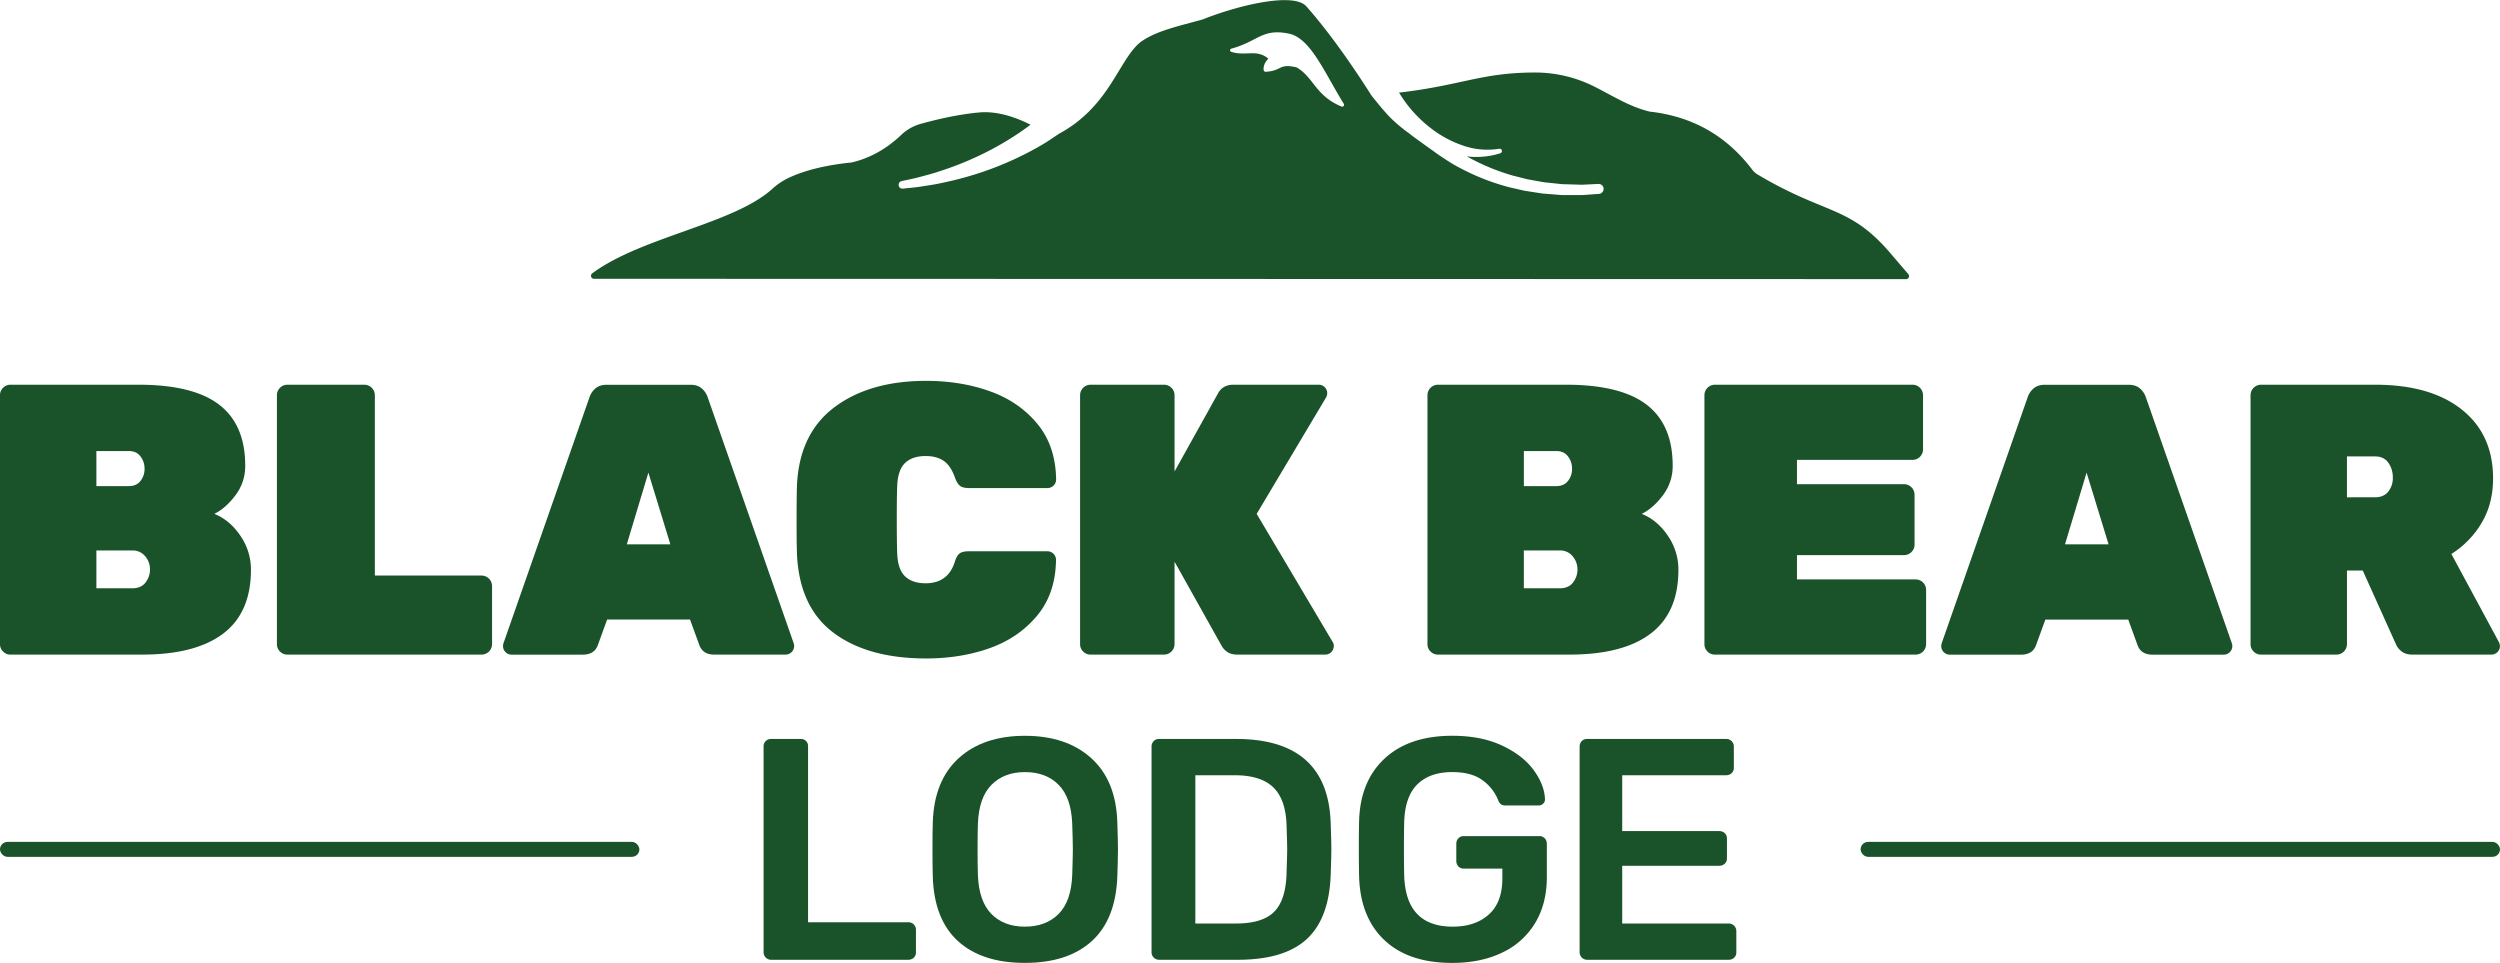
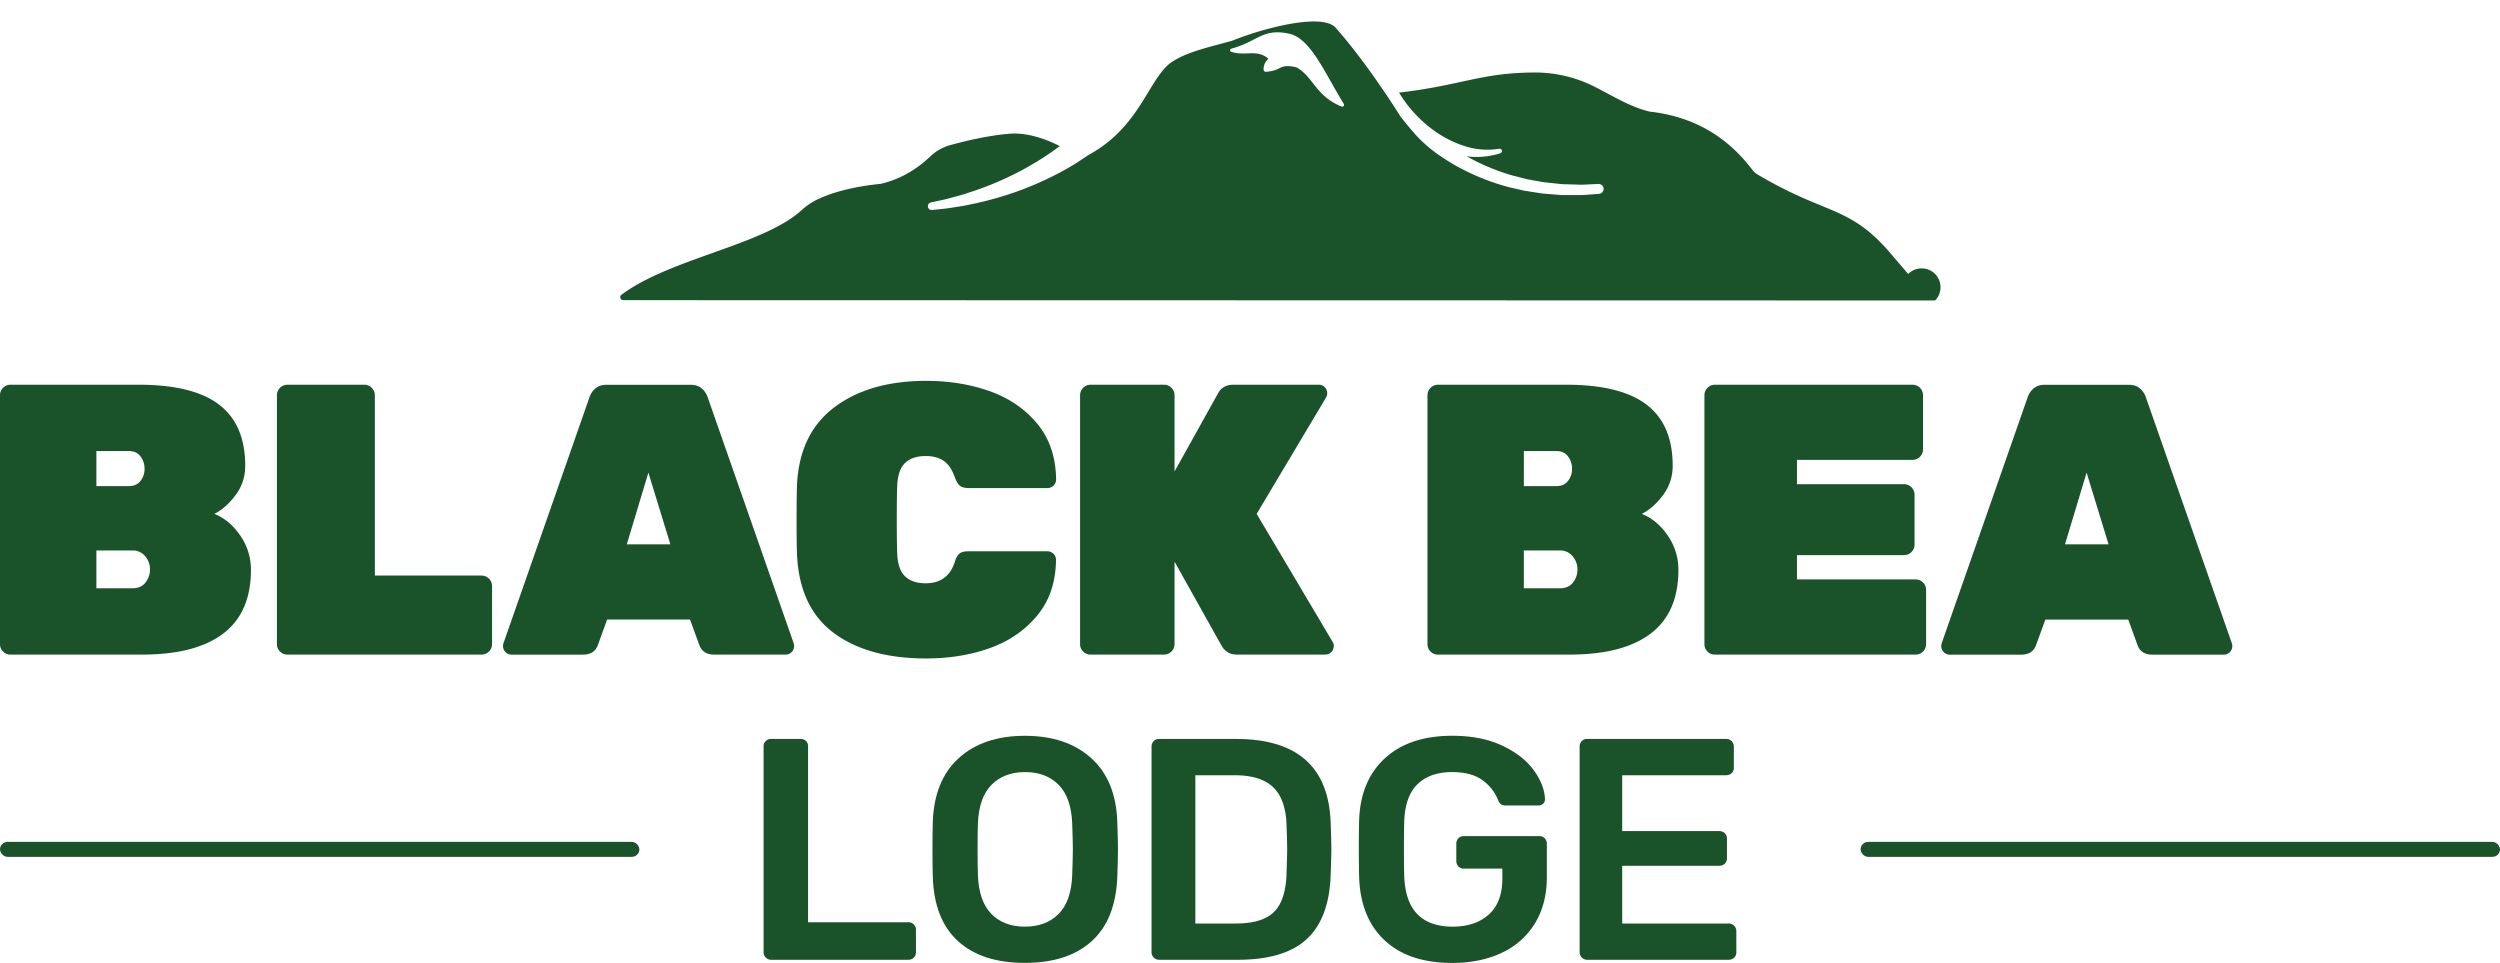
<svg xmlns="http://www.w3.org/2000/svg" viewBox="0 0 2000 770.35" height="770.35" width="2000" data-name="Layer 1" id="b955460e-f59a-47bb-8e2d-9a9327caf6e4">
-   <path style="fill:#1a532a" d="M1526.56,219.21l-15.11-17.66c-32.39-37.35-50.73-29.45-105.45-62a14.62,14.62,0,0,1-4.21-3.82c-19.64-25.87-46.18-42.43-82-46.44-16-3.81-29.33-12.49-44.56-20.15A105.73,105.73,0,0,0,1227.44,58c-42.73.17-57.87,10.23-108.21,16.08a103.06,103.06,0,0,0,26.61,29.36,87.41,87.41,0,0,0,25.92,13.45,58.84,58.84,0,0,0,27.6,2.11,1.87,1.87,0,0,1,2.12,1.26,2.08,2.08,0,0,1,.07.55,1.86,1.86,0,0,1-1.25,1.78,63,63,0,0,1-26.88,2.5,171,171,0,0,0,34.1,14.56c3,1,6.09,1.61,9.12,2.43l4.57,1.18,4.65.87,9.31,1.66,9.41,1,4.71.51c1.57.1,3.16.1,4.74.14l9.49.29a37.47,37.47,0,0,0,4.74-.07l4.76-.24,5.73-.26a4,4,0,0,1,4.14,3.56,2.42,2.42,0,0,1,0,.38,4,4,0,0,1-3.68,4l-5.78.41-4.91.36a47.47,47.47,0,0,1-4.93.19l-9.86,0c-1.66,0-3.3,0-5-.05l-4.91-.41-9.89-.79-9.79-1.52-4.89-.77-4.84-1.11c-3.22-.79-6.47-1.39-9.65-2.33a181.75,181.75,0,0,1-36.93-14.8c-3-1.49-5.83-3.23-8.69-5s-5.58-3.64-8.38-5.49c-2.71-2-21.89-15.54-23.41-17.08a119.28,119.28,0,0,1-14.73-12.28c-4.69-4.59-12.43-14.23-14.83-17.26a20.17,20.17,0,0,1-1.32-1.86c-3.94-6.29-27.33-43.11-51.39-70.23-10.38-11.72-55.71-.45-82.71,10.4-18.1,5.17-37.95,9.07-50.37,18.53-17.27,14.39-24.3,51.06-64.8,73,0,0-7.8,5.25-10.35,6.88-5.17,3.13-10.39,6.11-15.76,8.81a257.89,257.89,0,0,1-32.82,14.08,269.23,269.23,0,0,1-34.15,9.43c-5.73,1.35-11.6,2.09-17.37,3.06-4.82.72-9.65,1.13-14.49,1.63a3,3,0,0,1-3.34-2.64,2,2,0,0,1,0-.41,3.07,3.07,0,0,1,2.41-3c4.69-1,9.36-1.9,14-3.13,5.51-1.51,11-2.84,16.41-4.74a254.08,254.08,0,0,0,31.55-12.46,244,244,0,0,0,29.36-16.46c4-2.62,8-5.42,11.76-8.28-11-5.58-26-11.09-40.67-9.84-17.68,1.52-35.75,6-46.68,9a37.52,37.52,0,0,0-16,8.91c-11.51,11-24.62,18.53-39.64,22.11-19.66,2-37.27,5.92-51.54,12.83a53.62,53.62,0,0,0-12.32,8.56c-31.28,28-104.39,38.12-143.81,67.36a2.41,2.41,0,0,0,1.47,4.33l1049.45.26A2.4,2.4,0,0,0,1526.56,219.21Zm-453.41-134c-20.83-8.58-22.22-23.46-35.9-31.32-14.51-3.35-11.23,2.69-24.6,3.54a1.67,1.67,0,0,1-1.77-1.54c-.19-3.13,1-6.13,3.78-9-9.47-7.86-18.12-1.69-29.68-5.44a1.32,1.32,0,0,1,.1-2.53c21.32-5.73,24.71-16.47,46.06-12,17.27,3.58,28.34,30.93,43.87,56.12A1.5,1.5,0,0,1,1073.15,85.22Z" />
+   <path style="fill:#1a532a" d="M1526.56,219.21l-15.11-17.66c-32.39-37.35-50.73-29.45-105.45-62a14.62,14.62,0,0,1-4.21-3.82c-19.64-25.87-46.18-42.43-82-46.44-16-3.81-29.33-12.49-44.56-20.15A105.73,105.73,0,0,0,1227.44,58c-42.73.17-57.87,10.23-108.21,16.08a103.06,103.06,0,0,0,26.61,29.36,87.41,87.41,0,0,0,25.92,13.45,58.84,58.84,0,0,0,27.6,2.11,1.87,1.87,0,0,1,2.12,1.26,2.08,2.08,0,0,1,.07.55,1.86,1.86,0,0,1-1.25,1.78,63,63,0,0,1-26.88,2.5,171,171,0,0,0,34.1,14.56c3,1,6.09,1.61,9.12,2.43l4.57,1.18,4.65.87,9.31,1.66,9.41,1,4.71.51c1.57.1,3.16.1,4.74.14l9.49.29a37.47,37.47,0,0,0,4.74-.07l4.76-.24,5.73-.26a4,4,0,0,1,4.14,3.56,2.42,2.42,0,0,1,0,.38,4,4,0,0,1-3.68,4l-5.78.41-4.91.36a47.47,47.47,0,0,1-4.93.19l-9.86,0c-1.66,0-3.3,0-5-.05l-4.91-.41-9.89-.79-9.79-1.52-4.89-.77-4.84-1.11c-3.22-.79-6.47-1.39-9.65-2.33a181.75,181.75,0,0,1-36.93-14.8c-3-1.49-5.83-3.23-8.69-5s-5.58-3.64-8.38-5.49a119.28,119.28,0,0,1-14.73-12.28c-4.69-4.59-12.43-14.23-14.83-17.26a20.17,20.17,0,0,1-1.32-1.86c-3.94-6.29-27.33-43.11-51.39-70.23-10.38-11.72-55.71-.45-82.71,10.4-18.1,5.17-37.95,9.07-50.37,18.53-17.27,14.39-24.3,51.06-64.8,73,0,0-7.8,5.25-10.35,6.88-5.17,3.13-10.39,6.11-15.76,8.81a257.89,257.89,0,0,1-32.82,14.08,269.23,269.23,0,0,1-34.15,9.43c-5.73,1.35-11.6,2.09-17.37,3.06-4.82.72-9.65,1.13-14.49,1.63a3,3,0,0,1-3.34-2.64,2,2,0,0,1,0-.41,3.07,3.07,0,0,1,2.41-3c4.69-1,9.36-1.9,14-3.13,5.51-1.51,11-2.84,16.41-4.74a254.08,254.08,0,0,0,31.55-12.46,244,244,0,0,0,29.36-16.46c4-2.62,8-5.42,11.76-8.28-11-5.58-26-11.09-40.67-9.84-17.68,1.52-35.75,6-46.68,9a37.52,37.52,0,0,0-16,8.91c-11.51,11-24.62,18.53-39.64,22.11-19.66,2-37.27,5.92-51.54,12.83a53.62,53.62,0,0,0-12.32,8.56c-31.28,28-104.39,38.12-143.81,67.36a2.41,2.41,0,0,0,1.47,4.33l1049.45.26A2.4,2.4,0,0,0,1526.56,219.21Zm-453.41-134c-20.83-8.58-22.22-23.46-35.9-31.32-14.51-3.35-11.23,2.69-24.6,3.54a1.67,1.67,0,0,1-1.77-1.54c-.19-3.13,1-6.13,3.78-9-9.47-7.86-18.12-1.69-29.68-5.44a1.32,1.32,0,0,1,.1-2.53c21.32-5.73,24.71-16.47,46.06-12,17.27,3.58,28.34,30.93,43.87,56.12A1.5,1.5,0,0,1,1073.15,85.22Z" />
  <path style="fill:#1a532a" d="M2.47,521.22A8,8,0,0,1,0,515.36V316.1a8,8,0,0,1,2.47-5.86,8,8,0,0,1,5.86-2.47h102.4q43.8,0,64.62,16t20.82,48.73a38.42,38.42,0,0,1-7.71,23.6q-7.71,10.33-17,15,12.33,4.93,20.82,17.43a47.63,47.63,0,0,1,8.48,27.29q0,34.24-22.21,51.05t-64.77,16.81H8.33A8,8,0,0,1,2.47,521.22ZM103,388.89q6.17,0,9.41-4.16a15.39,15.39,0,0,0,3.24-9.72,16,16,0,0,0-3.24-9.87q-3.24-4.31-9.41-4.31H77.11v28.06Zm2.78,81.74q7.1,0,10.64-4.63A16.78,16.78,0,0,0,120,455.52,15.94,15.94,0,0,0,116.13,445a12.74,12.74,0,0,0-10.33-4.63H77.11v30.23Z" />
  <path style="fill:#1a532a" d="M224,521.22a8,8,0,0,1-2.47-5.86V316.1a8.44,8.44,0,0,1,8.33-8.33h61.69a8.44,8.44,0,0,1,8.33,8.33V460.45h85.44a8.44,8.44,0,0,1,8.33,8.33v46.58a8.42,8.42,0,0,1-8.33,8.32H229.88A8,8,0,0,1,224,521.22Z" />
  <path style="fill:#1a532a" d="M404.43,521.68a6.51,6.51,0,0,1-2-4.78,7,7,0,0,1,.3-2.16L471.52,318a15.79,15.79,0,0,1,4.62-7.09q3.39-3.09,9.26-3.09h66.93q5.85,0,9.25,3.09a15.81,15.81,0,0,1,4.63,7.09L635,514.74a6.74,6.74,0,0,1,.31,2.16,6.83,6.83,0,0,1-6.78,6.78H571.45q-9.26,0-12-7.71L552,495.62H485.71L478.3,516q-2.78,7.71-12,7.71H409.21A6.5,6.5,0,0,1,404.43,521.68Zm131.86-86.21L518.71,378.1l-17.27,57.37Z" />
  <path style="fill:#1a532a" d="M666.88,506.26q-27.45-20.52-29.3-63.08-.32-8.32-.31-27.14,0-19.12.31-27.76,1.84-41.34,29.92-62.46t73.41-21.13q27.76,0,51.05,8.33t37.94,26.06q14.64,17.75,15,44.57a6.86,6.86,0,0,1-6.79,6.79H775.15q-4.93,0-7.25-1.85c-1.54-1.24-2.93-3.6-4.16-7.1q-3.4-9.25-9-12.95t-14.19-3.71q-10.8,0-16.65,5.71t-6.17,19.28q-.31,8.32-.31,25.6t.31,26.22q.3,13.58,6.17,19.28t16.65,5.7q17.58,0,23.14-16.66c1-3.49,2.31-5.86,3.85-7.09s4.06-1.85,7.56-1.85h62.92a6.86,6.86,0,0,1,6.79,6.79q-.32,26.83-15,44.57T792,518.44q-23.3,8.32-51.05,8.33Q694.34,526.77,666.88,506.26Z" />
  <path style="fill:#1a532a" d="M866.54,521.22a8,8,0,0,1-2.47-5.86V316.1a8.44,8.44,0,0,1,8.33-8.33h58.91a8.44,8.44,0,0,1,8.33,8.33v61.07l34.85-62.61q3.71-6.78,12.34-6.79H1055a6.77,6.77,0,0,1,5.86,10.18l-55.52,93.15,60.76,102.41a5.5,5.5,0,0,1,.93,3.39,6.85,6.85,0,0,1-6.79,6.78H989.91c-3.49,0-6.27-.77-8.32-2.31a14,14,0,0,1-4.32-4.78l-37.63-67.24v66a8.42,8.42,0,0,1-8.33,8.32H872.4A8,8,0,0,1,866.54,521.22Z" />
  <path style="fill:#1a532a" d="M1144.44,521.22a8,8,0,0,1-2.47-5.86V316.1a8.44,8.44,0,0,1,8.33-8.33h102.4q43.8,0,64.62,16t20.82,48.73a38.42,38.42,0,0,1-7.71,23.6q-7.71,10.33-17,15,12.33,4.93,20.82,17.43a47.63,47.63,0,0,1,8.48,27.29q0,34.24-22.21,51.05t-64.77,16.81H1150.3A8,8,0,0,1,1144.44,521.22ZM1245,388.89q6.16,0,9.41-4.16a15.39,15.39,0,0,0,3.24-9.72,16,16,0,0,0-3.24-9.87q-3.24-4.31-9.41-4.31h-25.91v28.06Zm2.78,81.74q7.1,0,10.64-4.63a16.78,16.78,0,0,0,3.55-10.48A15.94,15.94,0,0,0,1258.1,445a12.74,12.74,0,0,0-10.33-4.63h-28.69v30.23Z" />
  <path style="fill:#1a532a" d="M1366,521.22a8,8,0,0,1-2.46-5.86V316.1a8.42,8.42,0,0,1,8.32-8.33h158.24a8.44,8.44,0,0,1,8.33,8.33v43.49a8.44,8.44,0,0,1-8.33,8.33h-92.53v19.43h85.74a8.44,8.44,0,0,1,8.33,8.33v40.1a8.42,8.42,0,0,1-8.33,8.32h-85.74v19.44h95a8.4,8.4,0,0,1,8.32,8.32v43.5a8.4,8.4,0,0,1-8.32,8.32H1371.85A8,8,0,0,1,1366,521.22Z" />
  <path style="fill:#1a532a" d="M1555,521.68a6.52,6.52,0,0,1-2-4.78,6.74,6.74,0,0,1,.31-2.16L1622.06,318a15.89,15.89,0,0,1,4.63-7.09q3.39-3.09,9.25-3.09h66.94q5.85,0,9.25,3.09a15.89,15.89,0,0,1,4.63,7.09l68.78,196.79a7,7,0,0,1,.31,2.16,6.85,6.85,0,0,1-6.79,6.78H1722q-9.26,0-12-7.71l-7.4-20.35h-66.32l-7.4,20.35q-2.77,7.71-12,7.71h-57.06A6.5,6.5,0,0,1,1555,521.68Zm131.86-86.21-17.58-57.37L1652,435.47Z" />
-   <path style="fill:#1a532a" d="M1802.9,521.22a8,8,0,0,1-2.46-5.86V316.1a8.42,8.42,0,0,1,8.32-8.33h91.3q44.42,0,69.4,19.9t25,55.06q0,20-9,35.31a73.89,73.89,0,0,1-24.36,25.14l37.93,70.33a7.62,7.62,0,0,1,.93,3.39,6.83,6.83,0,0,1-6.79,6.78H1930q-5.55,0-8.79-2.62a14.22,14.22,0,0,1-4.47-5.7l-26.53-58.92h-12.64v58.92a8.42,8.42,0,0,1-8.33,8.32h-60.46A8,8,0,0,1,1802.9,521.22Zm97.16-123.38q6.8,0,10.49-4.47a17.06,17.06,0,0,0,3.7-11.26,20.31,20.31,0,0,0-3.54-11.88q-3.56-5.09-10.65-5.09h-22.51v32.7Z" />
  <rect style="fill:#1a532a" rx="5.98" height="11.95" width="511.51" y="673.52" />
  <rect style="fill:#1a532a" rx="5.98" height="11.95" width="511.51" y="673.52" x="1488.49" />
  <path style="fill:#1a532a" d="M612.64,766.06a5.85,5.85,0,0,1-1.77-4.3V597.22a5.71,5.71,0,0,1,1.77-4.41,6,6,0,0,1,4.29-1.64H640.4a5.65,5.65,0,0,1,6.05,6.05V737.79h80a6,6,0,0,1,6.31,6.31v17.66a5.75,5.75,0,0,1-1.76,4.42,6.41,6.41,0,0,1-4.55,1.64H616.93A5.84,5.84,0,0,1,612.64,766.06Z" />
  <path style="fill:#1a532a" d="M766.42,752.93q-19.17-17.41-20.19-51.73-.24-7.32-.25-21.45,0-14.38.25-21.71,1-33.56,20.7-51.48t53-17.92q33.3,0,53.12,17.92T893.87,658q.5,14.64.5,21.71,0,6.81-.5,21.45-1.27,34.32-20.44,51.73t-53.5,17.42Q785.6,770.35,766.42,752.93Zm80.51-21.83q10.1-10.22,10.85-31.16.5-15.15.5-20.45,0-5.81-.5-20.44-.76-20.94-10.85-31.17t-27-10.21q-16.66,0-26.75,10.21t-10.86,31.17q-.26,7.32-.25,20.44,0,12.87.25,20.45.76,20.94,10.73,31.16t26.88,10.22Q836.82,741.32,846.93,731.1Z" />
  <path style="fill:#1a532a" d="M923,766.06a5.84,5.84,0,0,1-1.76-4.3V597.48a6.41,6.41,0,0,1,1.64-4.55,5.74,5.74,0,0,1,4.41-1.76h61.58q74.19,0,75.71,68.64.51,14.64.5,19.68,0,4.8-.5,19.44-1,35.33-18.93,52.11t-55.52,16.78H927.25A5.87,5.87,0,0,1,923,766.06Zm65.87-27.26q21.2,0,30.54-9.46t9.84-31.17q.51-15.15.5-18.93,0-4-.5-18.67-.51-20.7-10.47-30.54t-31.17-9.84H956.28V738.8Z" />
  <path style="fill:#1a532a" d="M1107.89,752.43q-19.31-17.92-20.56-50-.25-7.32-.26-23.47t.26-23.47q1.25-31.29,20.82-49.08t53.62-17.8q23.22,0,39.88,7.83T1226.88,616q8.58,11.73,9.09,23.08v.51a4.45,4.45,0,0,1-1.52,3.41,5.41,5.41,0,0,1-3.78,1.39h-26a6.6,6.6,0,0,1-3.79-.89,7.3,7.3,0,0,1-2.27-3.15,36,36,0,0,0-12.37-16q-8.84-6.68-24.48-6.68-17.67,0-27.63,9.58t-10.73,29.53q-.24,7.32-.25,22.21,0,14.64.25,22.21,1.52,40.13,38.87,40.12,17.91,0,28.77-9.71t10.85-28.9v-7.82h-30.79a5.75,5.75,0,0,1-4.42-1.77,6.41,6.41,0,0,1-1.64-4.54V675.2a6.43,6.43,0,0,1,1.64-4.54,5.78,5.78,0,0,1,4.42-1.77h60.32a5.78,5.78,0,0,1,4.41,1.77,6.38,6.38,0,0,1,1.64,4.54v26.5q0,21-9.21,36.47A60.55,60.55,0,0,1,1201.9,762q-17.16,8.33-40.13,8.33Q1127.2,770.35,1107.89,752.43Z" />
  <path style="fill:#1a532a" d="M1265.47,766.06a5.85,5.85,0,0,1-1.77-4.3V597.48a6.45,6.45,0,0,1,1.64-4.55,5.78,5.78,0,0,1,4.42-1.76h111a6,6,0,0,1,6.31,6.31v16.65a5.75,5.75,0,0,1-1.77,4.42,6.38,6.38,0,0,1-4.54,1.64h-83v44.67h77.48a6.43,6.43,0,0,1,4.54,1.64,5.71,5.71,0,0,1,1.77,4.41v15.65a5.75,5.75,0,0,1-1.77,4.42,6.43,6.43,0,0,1-4.54,1.64h-77.48V738.8h85a6.06,6.06,0,0,1,6.31,6.31v16.65a5.72,5.72,0,0,1-1.77,4.42,6.38,6.38,0,0,1-4.54,1.64H1269.76A5.86,5.86,0,0,1,1265.47,766.06Z" />
</svg>